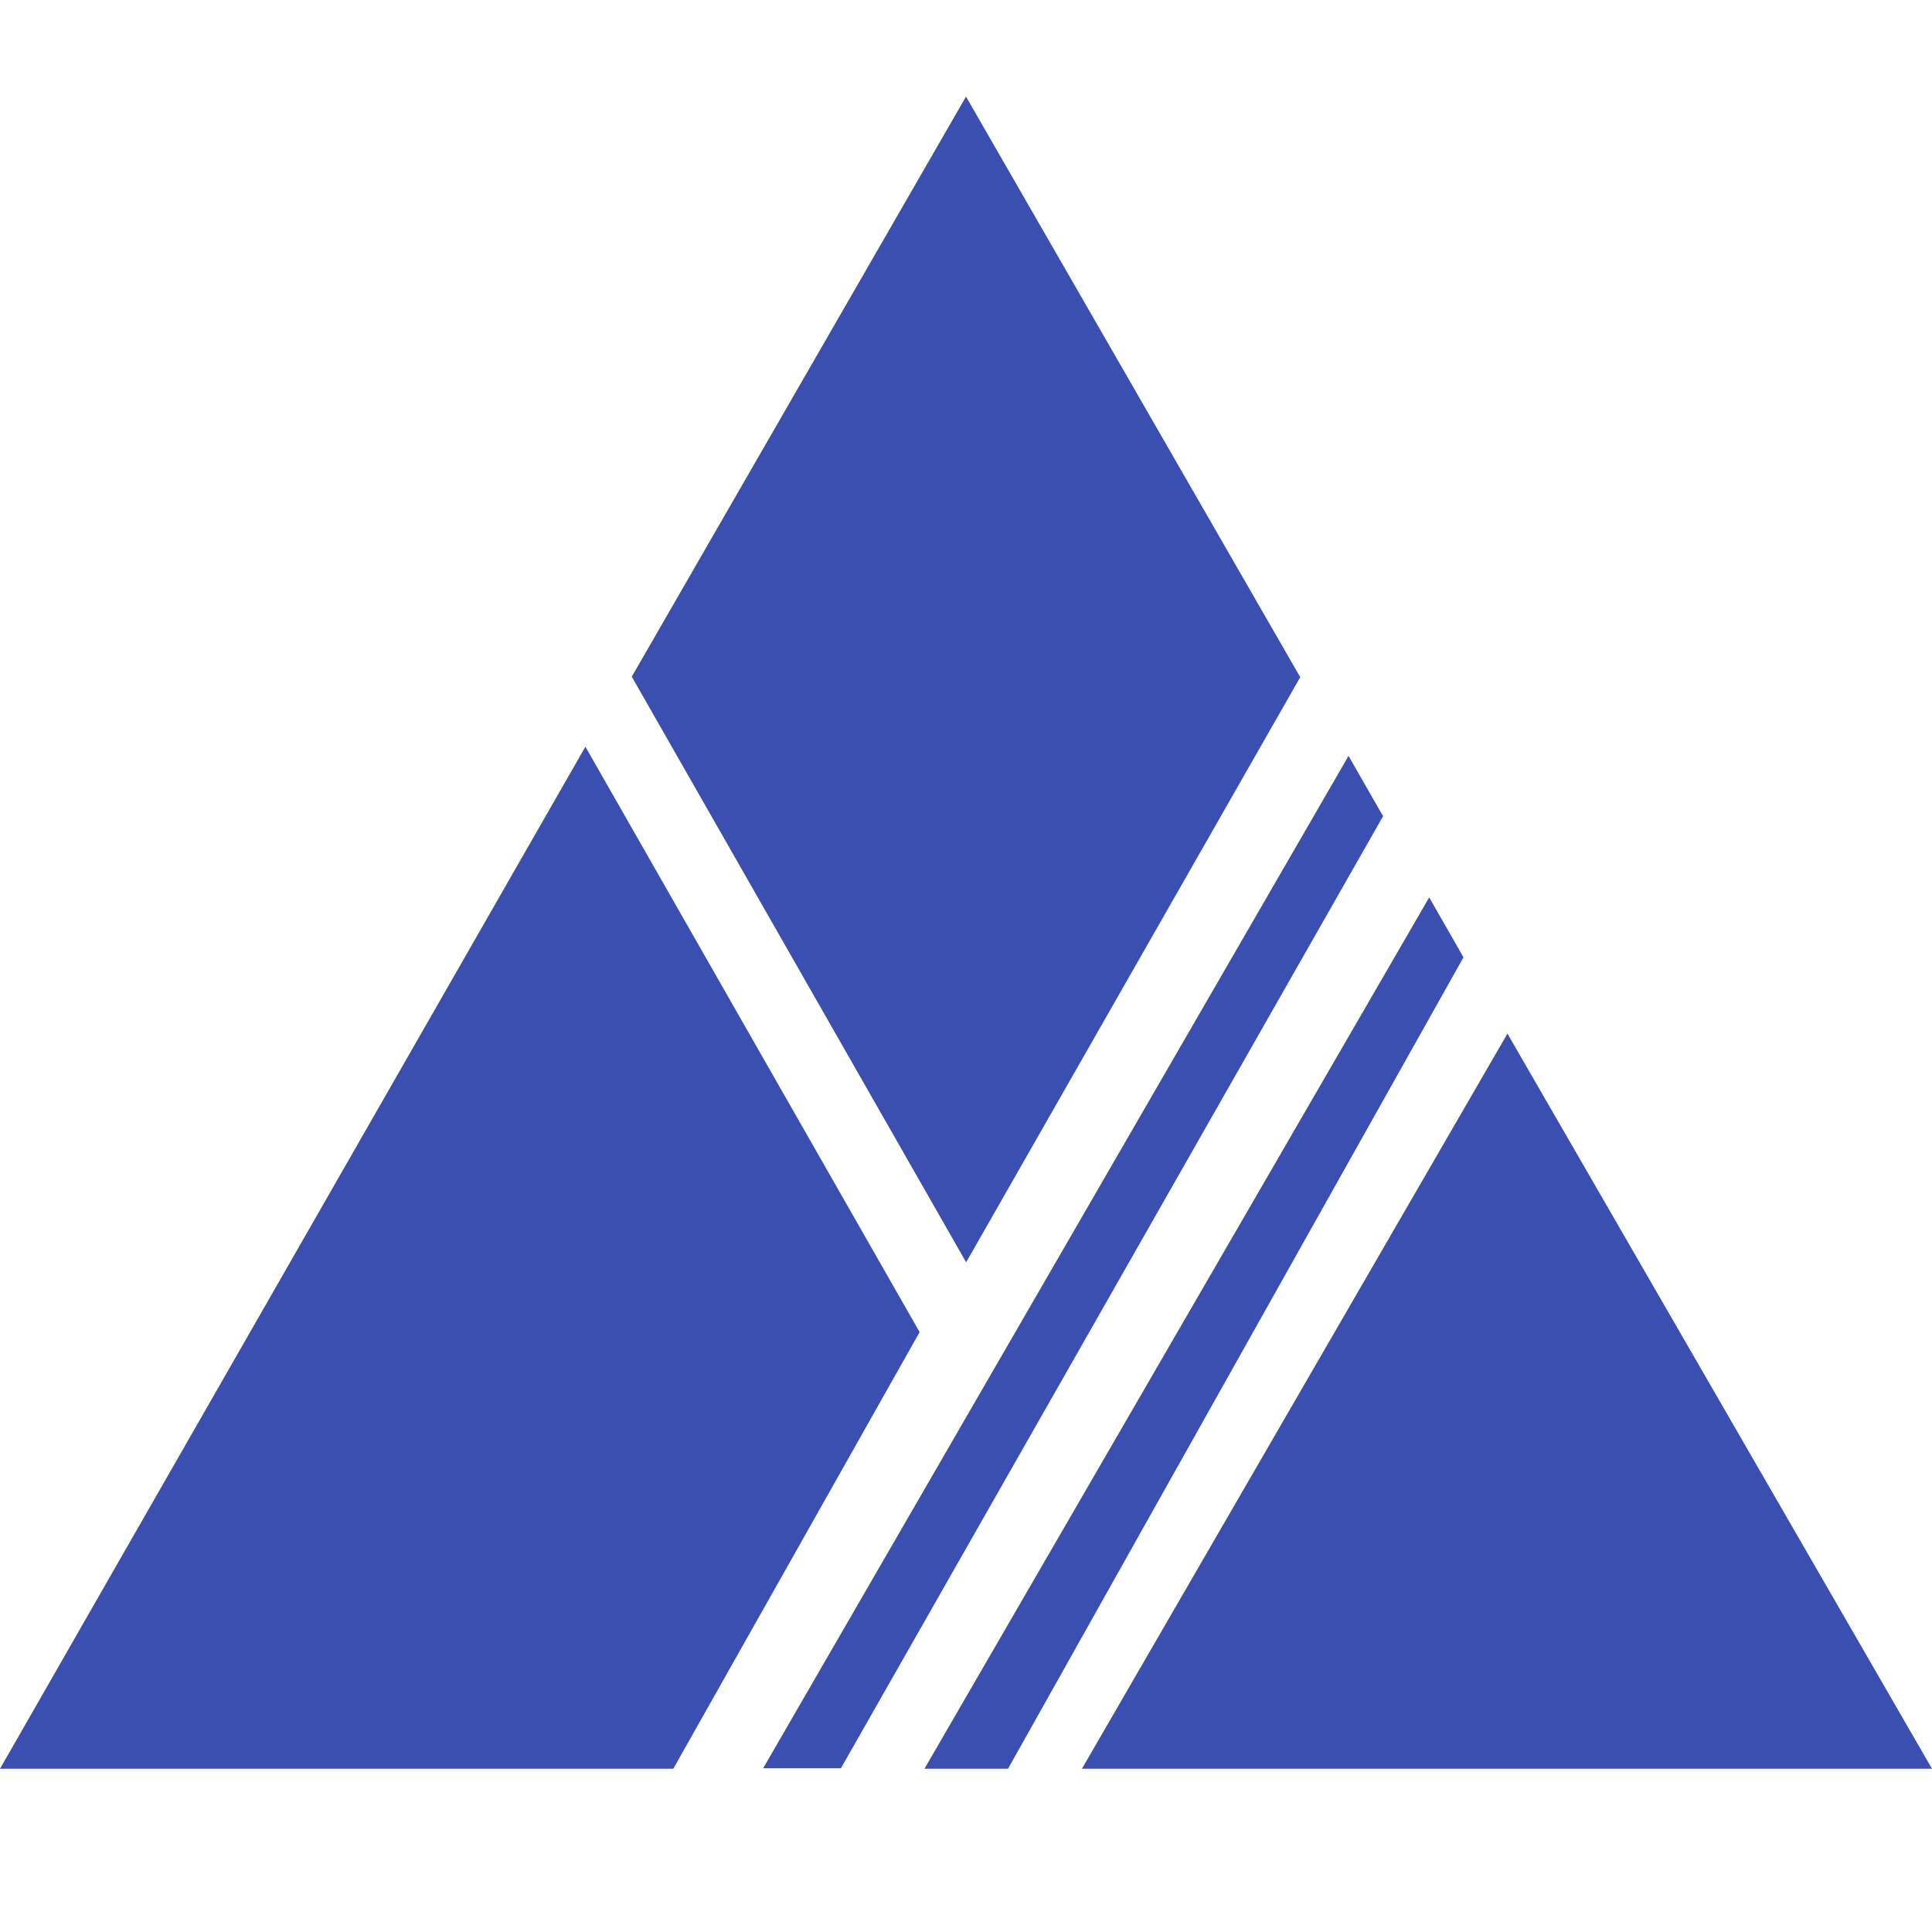
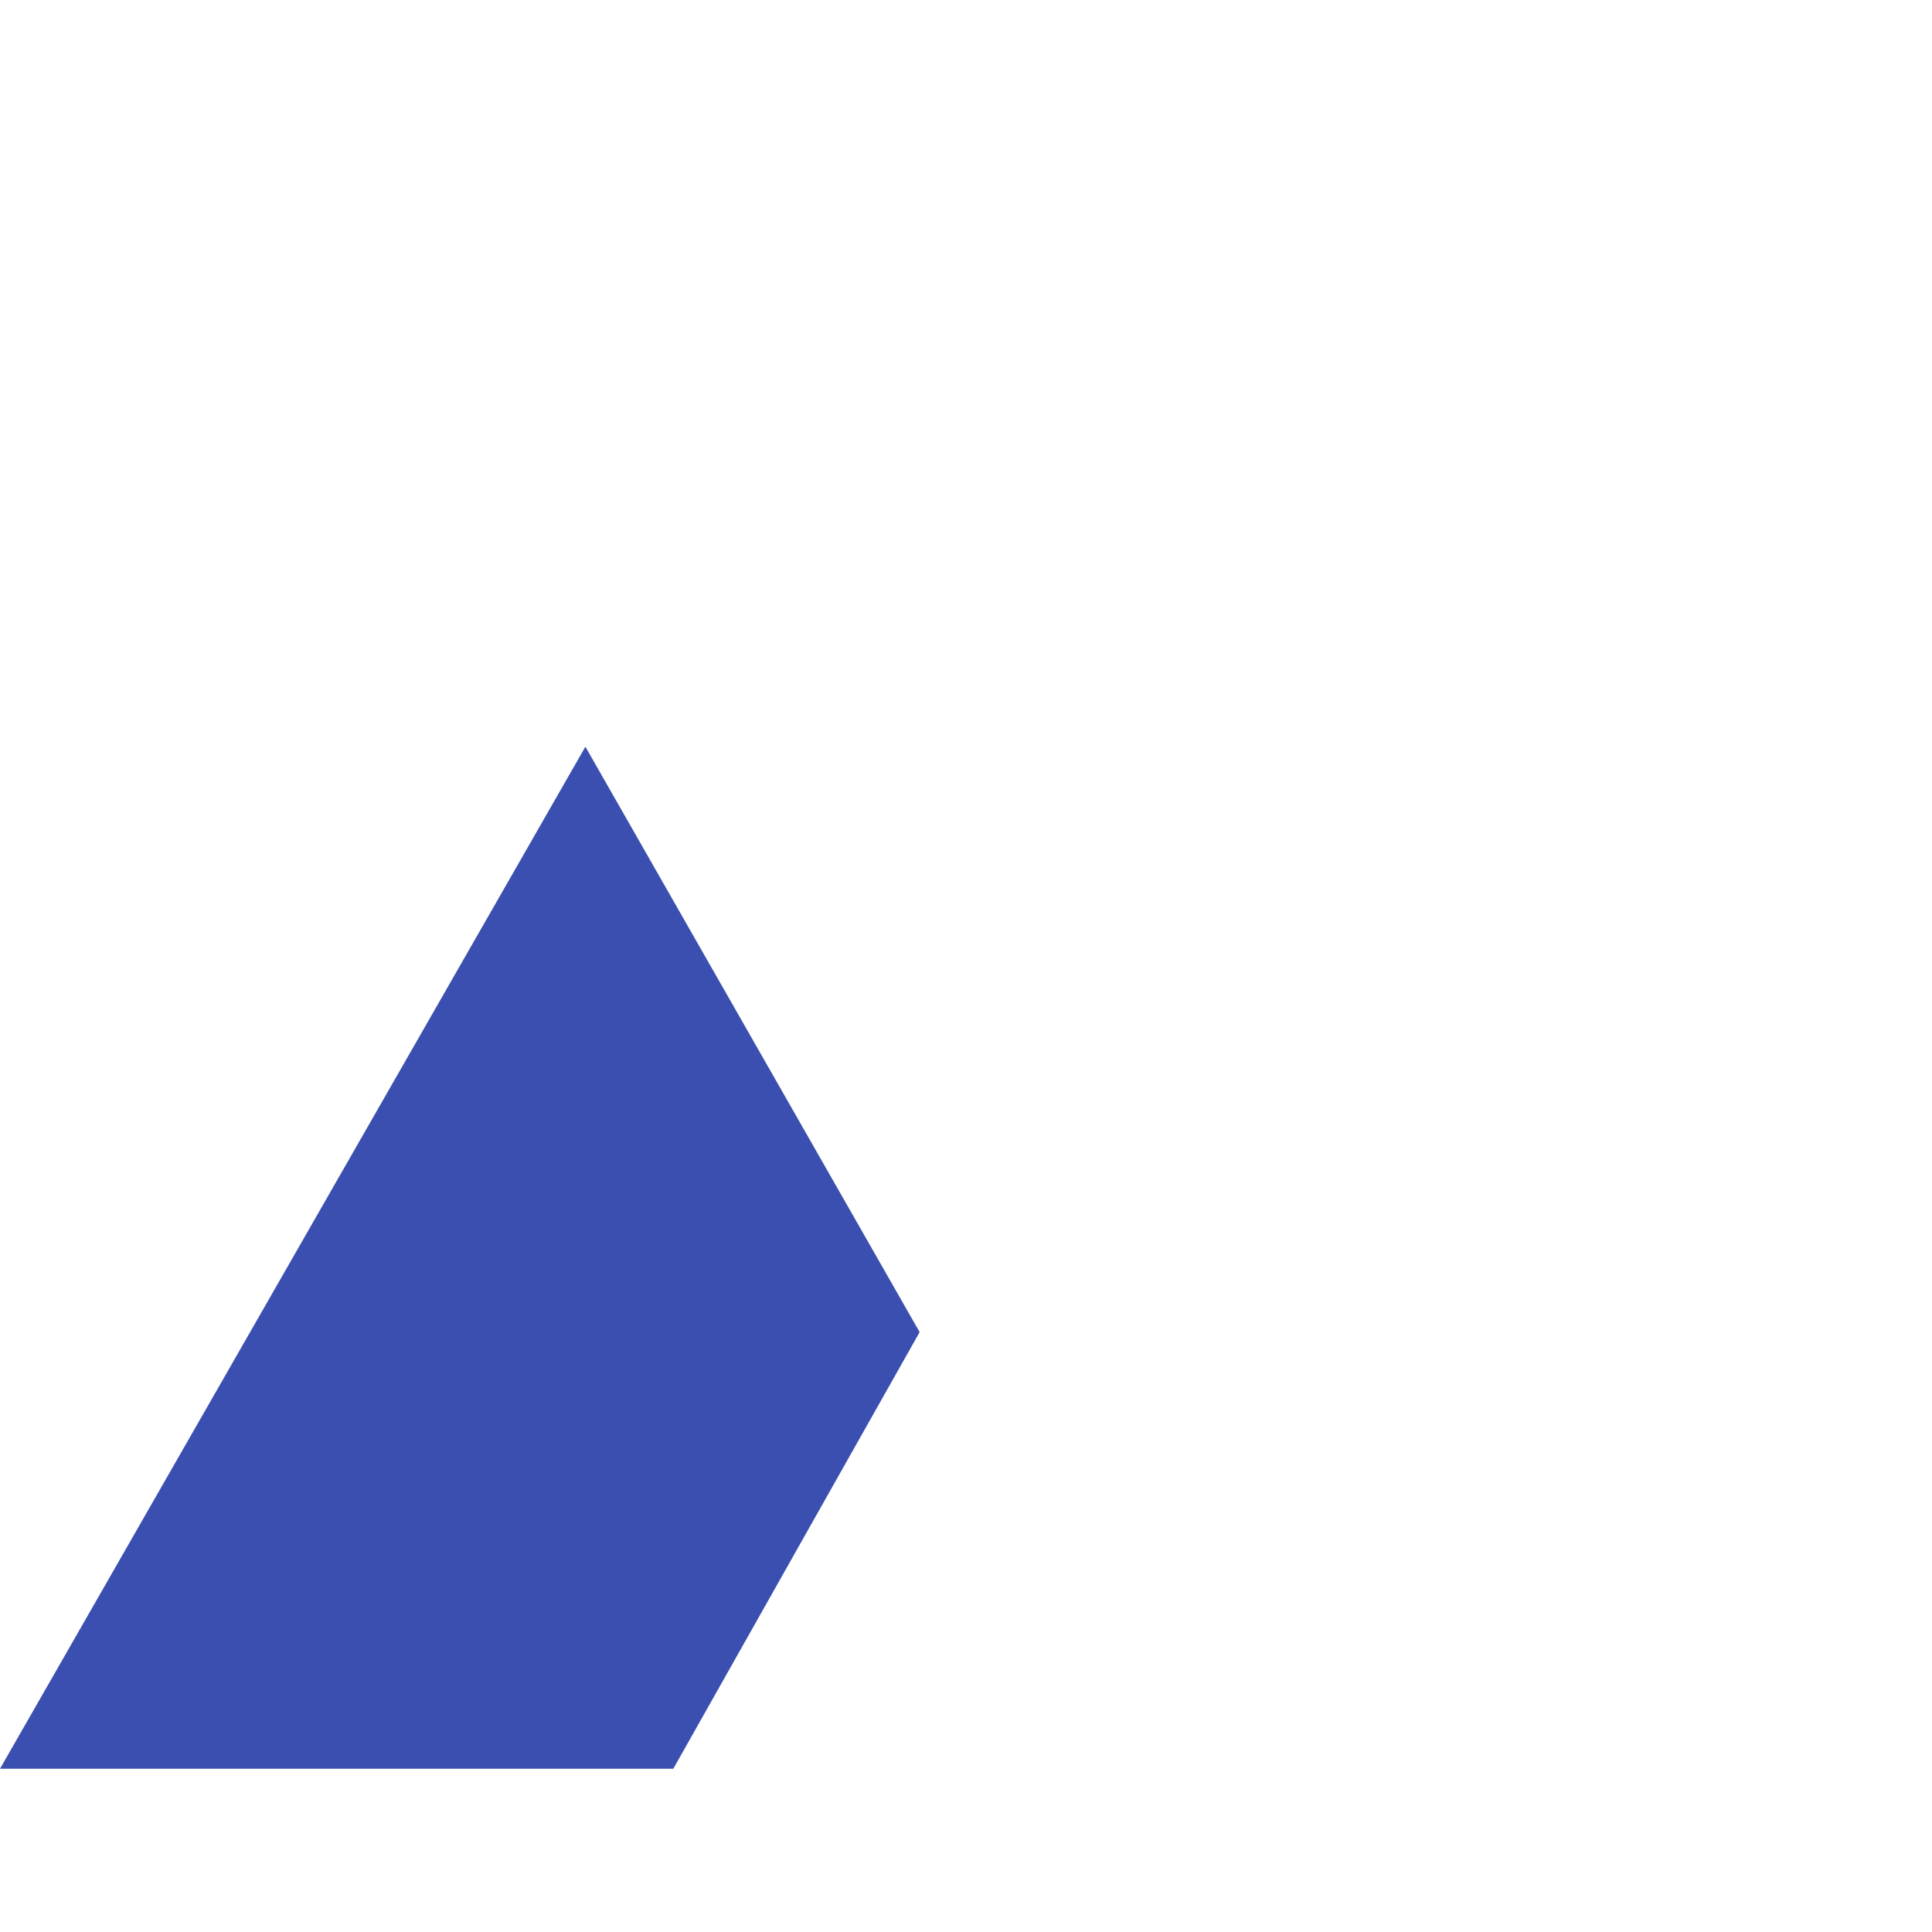
<svg xmlns="http://www.w3.org/2000/svg" width="400" height="400" xml:space="preserve" overflow="hidden">
  <g>
-     <path d="M400 366.2 224 366.2 312.1 214 400 366.2Z" fill="#3A4FB0" />
-     <path d="M303 198.2 295.9 185.8 191.4 366.2 208.7 366.2 303 198.2Z" fill="#3A4FB0" />
-     <path d="M286.3 168.9 279.2 156.5 158 366.1 174.1 366.1 286.4 168.9Z" fill="#3A4FB0" />
-     <path d="M200 261.3 130.8 140.1 200 20 269.2 140.2 200 261.4Z" fill="#3A4FB0" />
    <path d="M0 366.2 139.4 366.2 190.4 275.8 121.2 154.6 0 366.2Z" fill="#3A4FB0" />
  </g>
</svg>